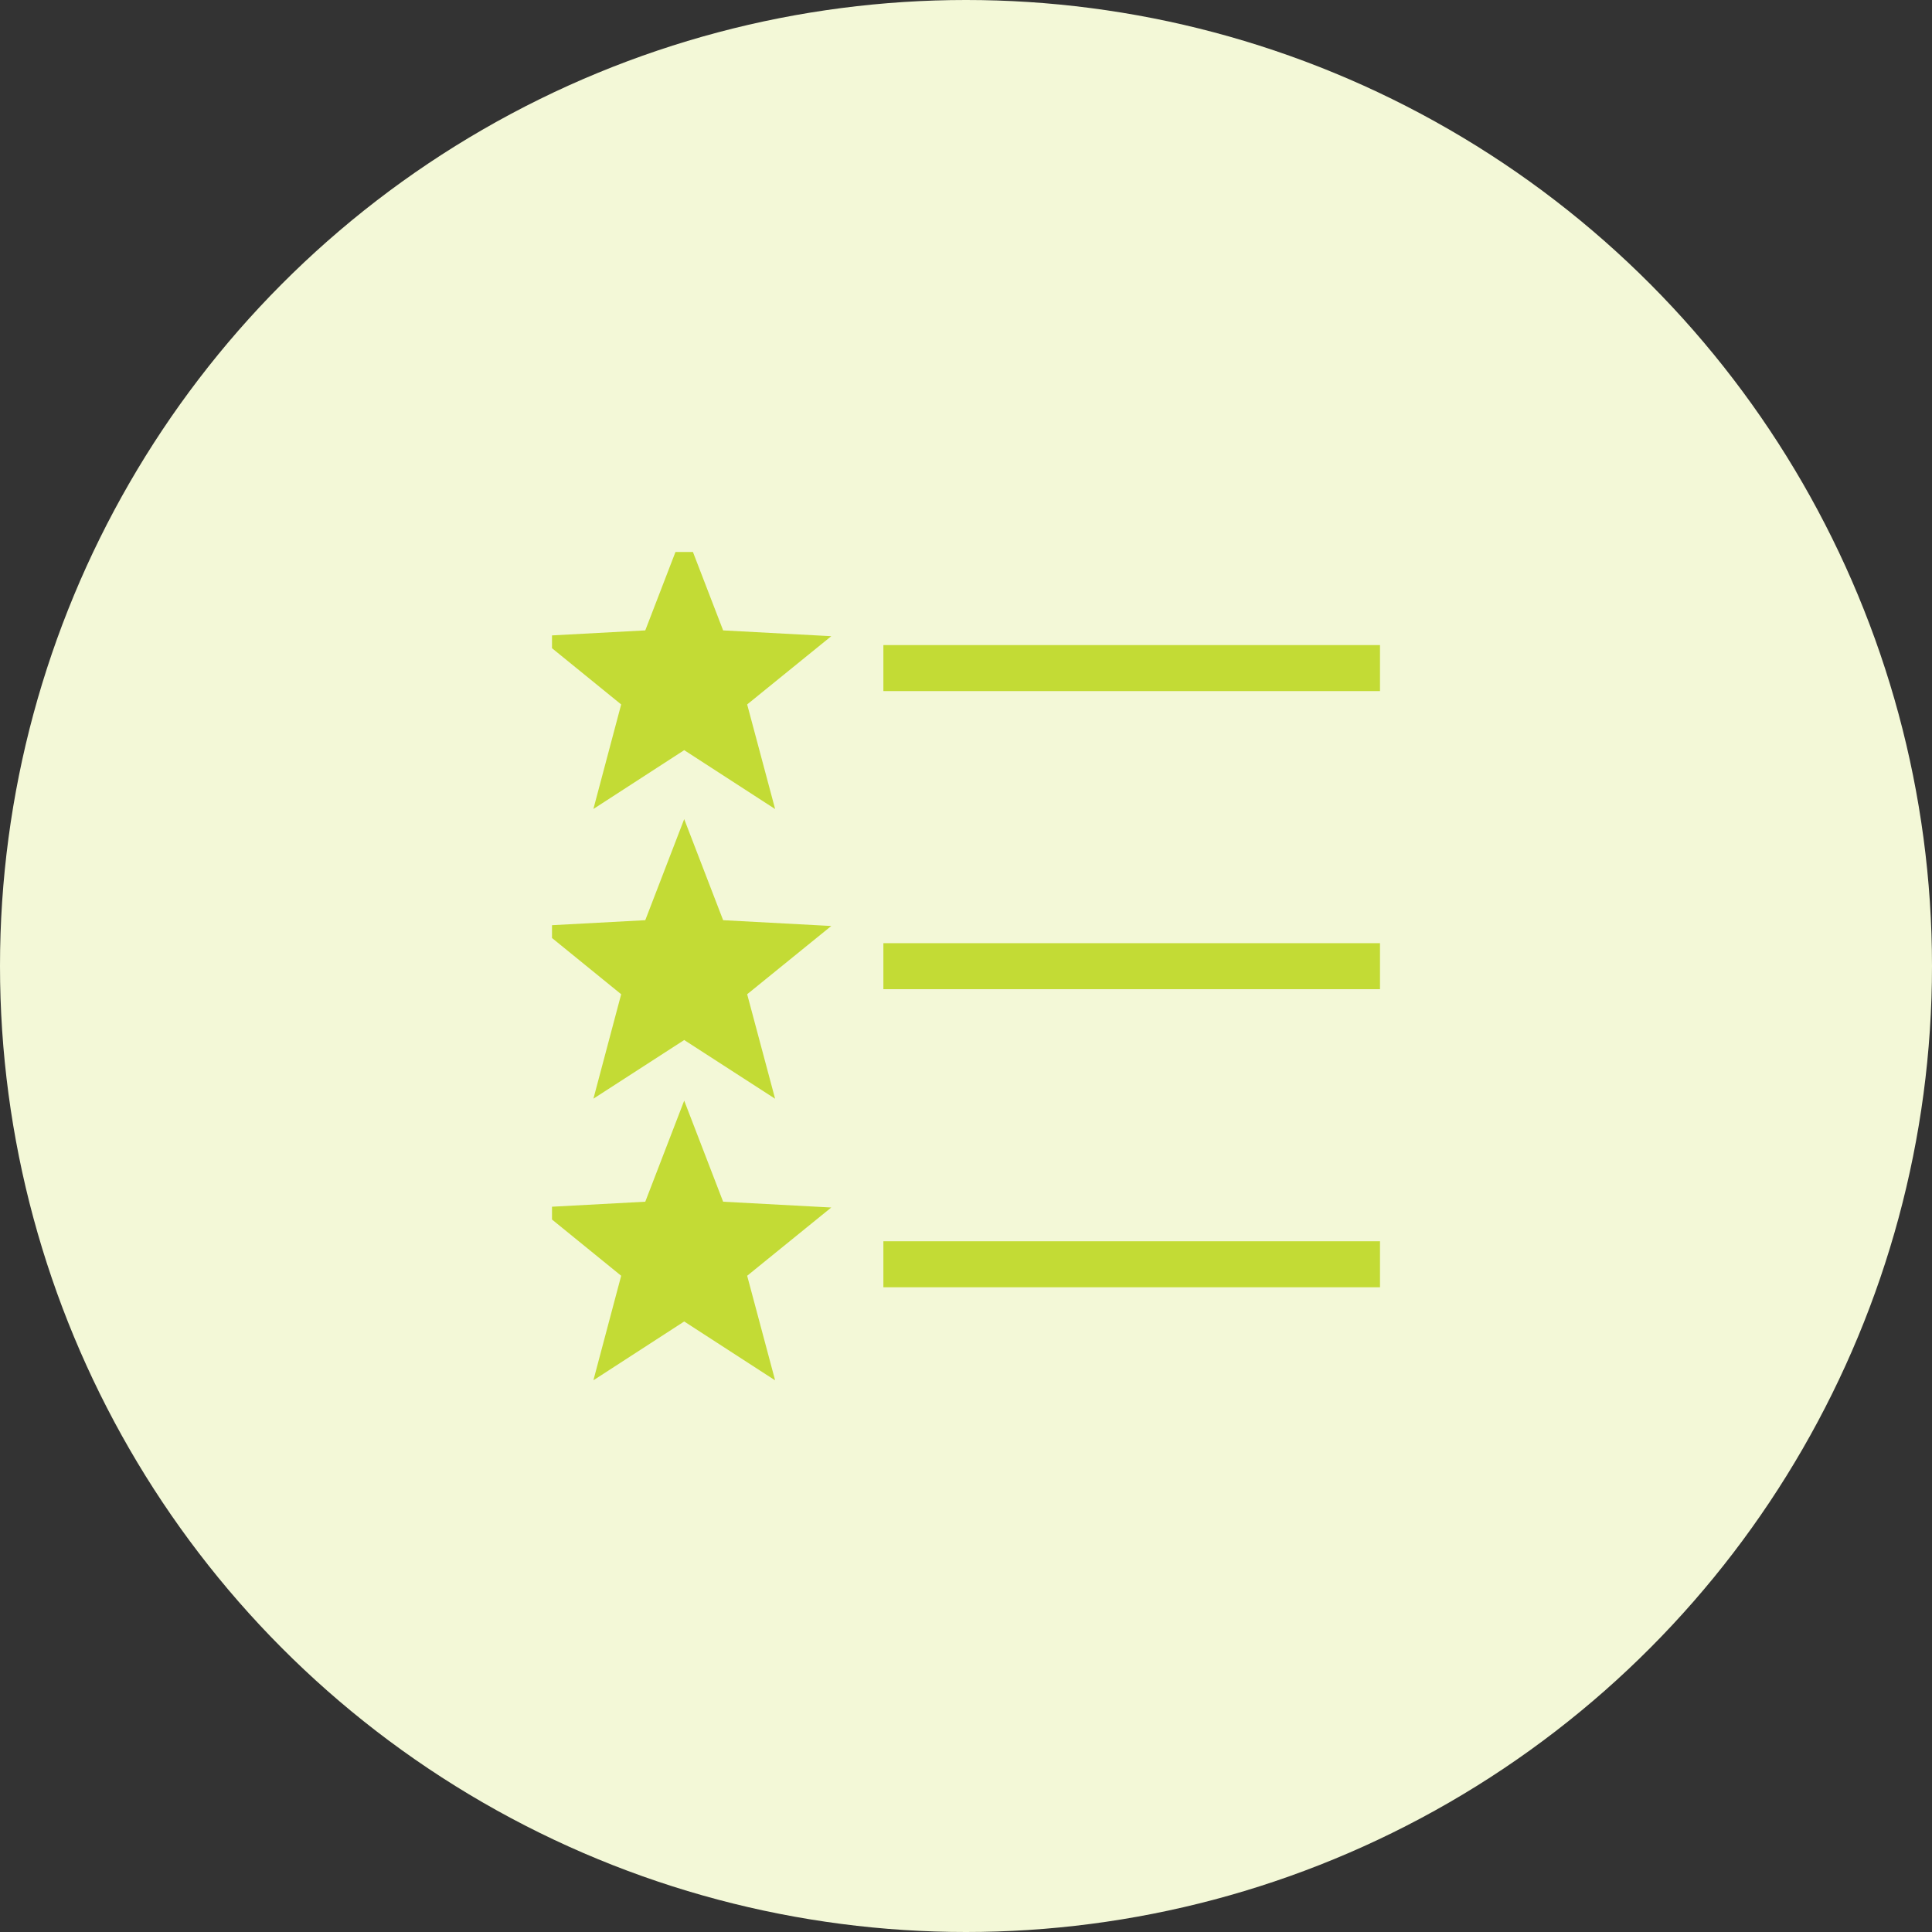
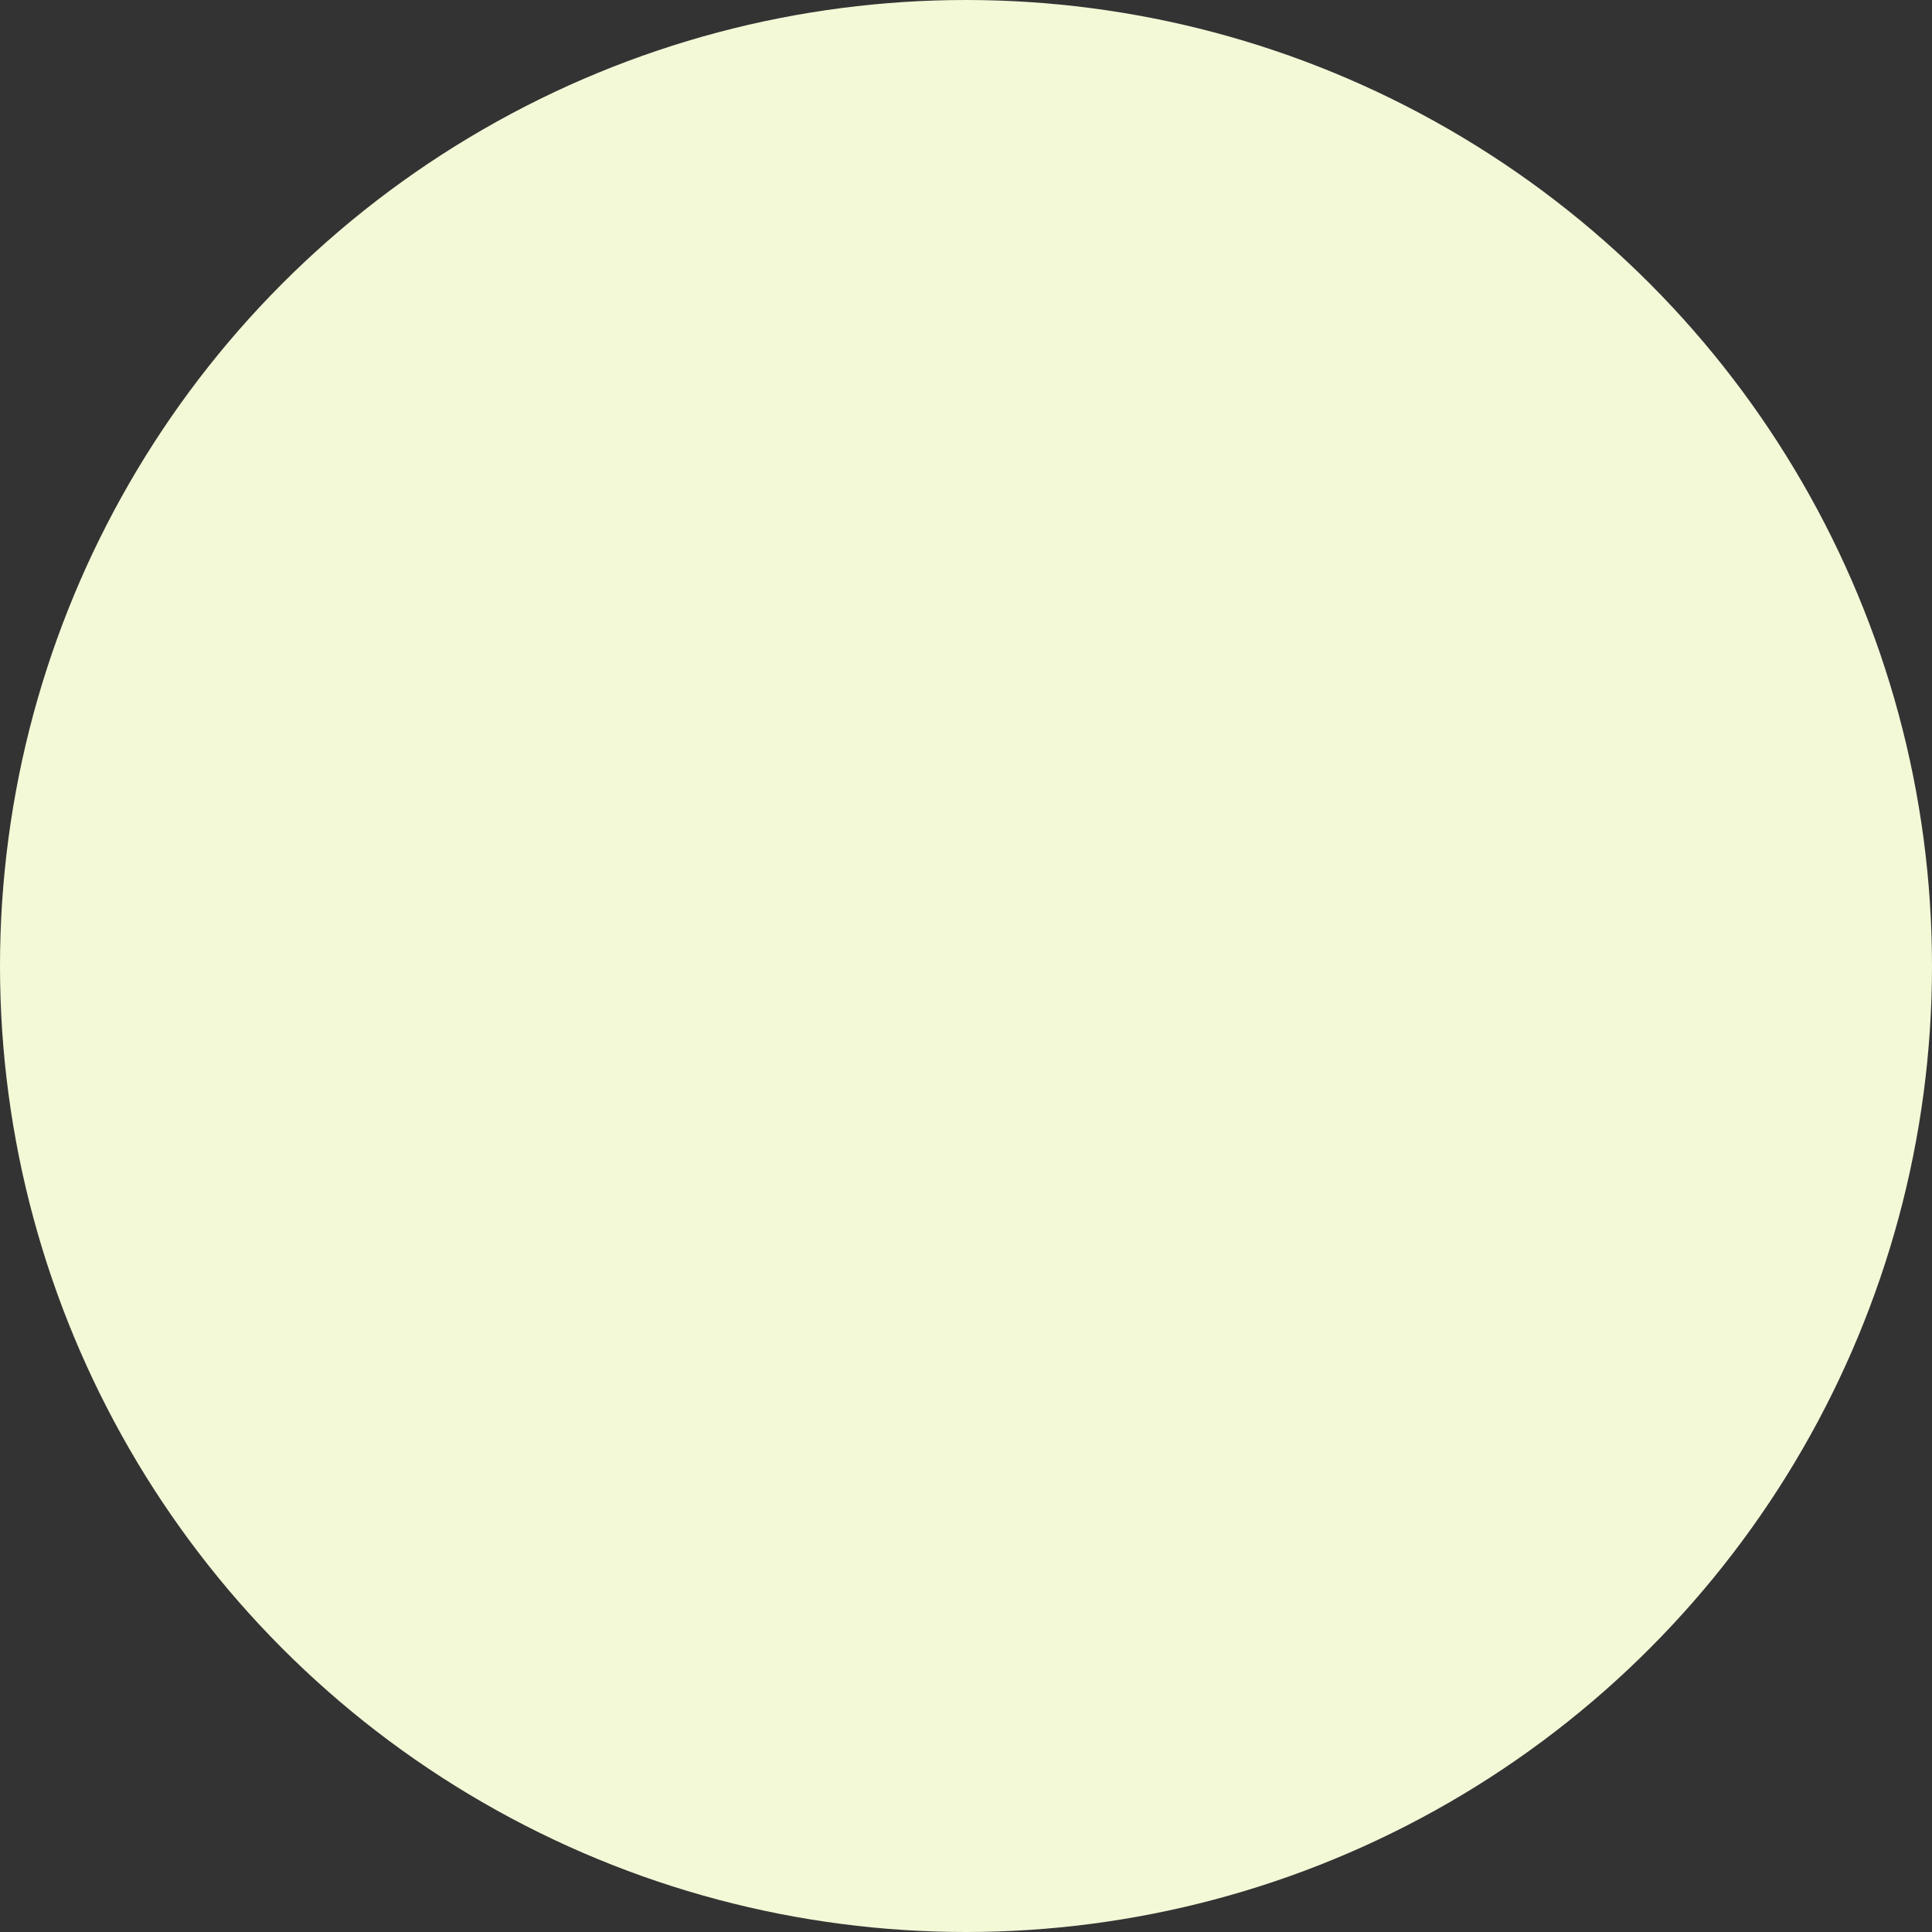
<svg xmlns="http://www.w3.org/2000/svg" width="21" height="21" viewBox="0 0 21 21" fill="none">
  <rect x="0" y="0" width="21" height="21" fill="#333333" stroke="none" />
  <circle cx="10.5" cy="10.5" r="10.5" fill="#F3F8D7" />
  <g clip-path="url(#clip0_124_2937)">
-     <path d="M7.437 6.449L7.685 7.093L8.374 7.13L7.838 7.565L8.016 8.231L7.437 7.856L6.858 8.231L7.035 7.565L6.5 7.13L7.189 7.093L7.437 6.449ZM7.437 9.599L7.685 10.243L8.374 10.28L7.838 10.715L8.016 11.381L7.437 11.007L6.858 11.381L7.035 10.715L6.5 10.28L7.189 10.243L7.437 9.599ZM7.437 12.659L7.685 13.303L8.374 13.34L7.838 13.775L8.016 14.441L7.437 14.066L6.858 14.441L7.035 13.775L6.5 13.34L7.189 13.303L7.437 12.659Z" stroke="#C3DB35" stroke-width="0.5" />
    <path d="M7.437 6.449L7.685 7.093L8.374 7.13L7.838 7.565L8.016 8.231L7.437 7.856L6.858 8.231L7.035 7.565L6.5 7.13L7.189 7.093L7.437 6.449ZM7.437 9.599L7.685 10.243L8.374 10.28L7.838 10.715L8.016 11.381L7.437 11.007L6.858 11.381L7.035 10.715L6.5 10.28L7.189 10.243L7.437 9.599ZM7.437 12.659L7.685 13.303L8.374 13.34L7.838 13.775L8.016 14.441L7.437 14.066L6.858 14.441L7.035 13.775L6.5 13.34L7.189 13.303L7.437 12.659Z" fill="#C3DB35" />
    <path d="M9.602 7.262H15.002M9.602 10.502H15.002M9.602 13.742H15.002" stroke="#C3DB35" stroke-width="0.5" stroke-linejoin="round" />
  </g>
  <defs>
    <clipPath id="clip0_124_2937">
-       <rect width="9" height="9" fill="white" transform="translate(6 6)" />
-     </clipPath>
+       </clipPath>
  </defs>
</svg>